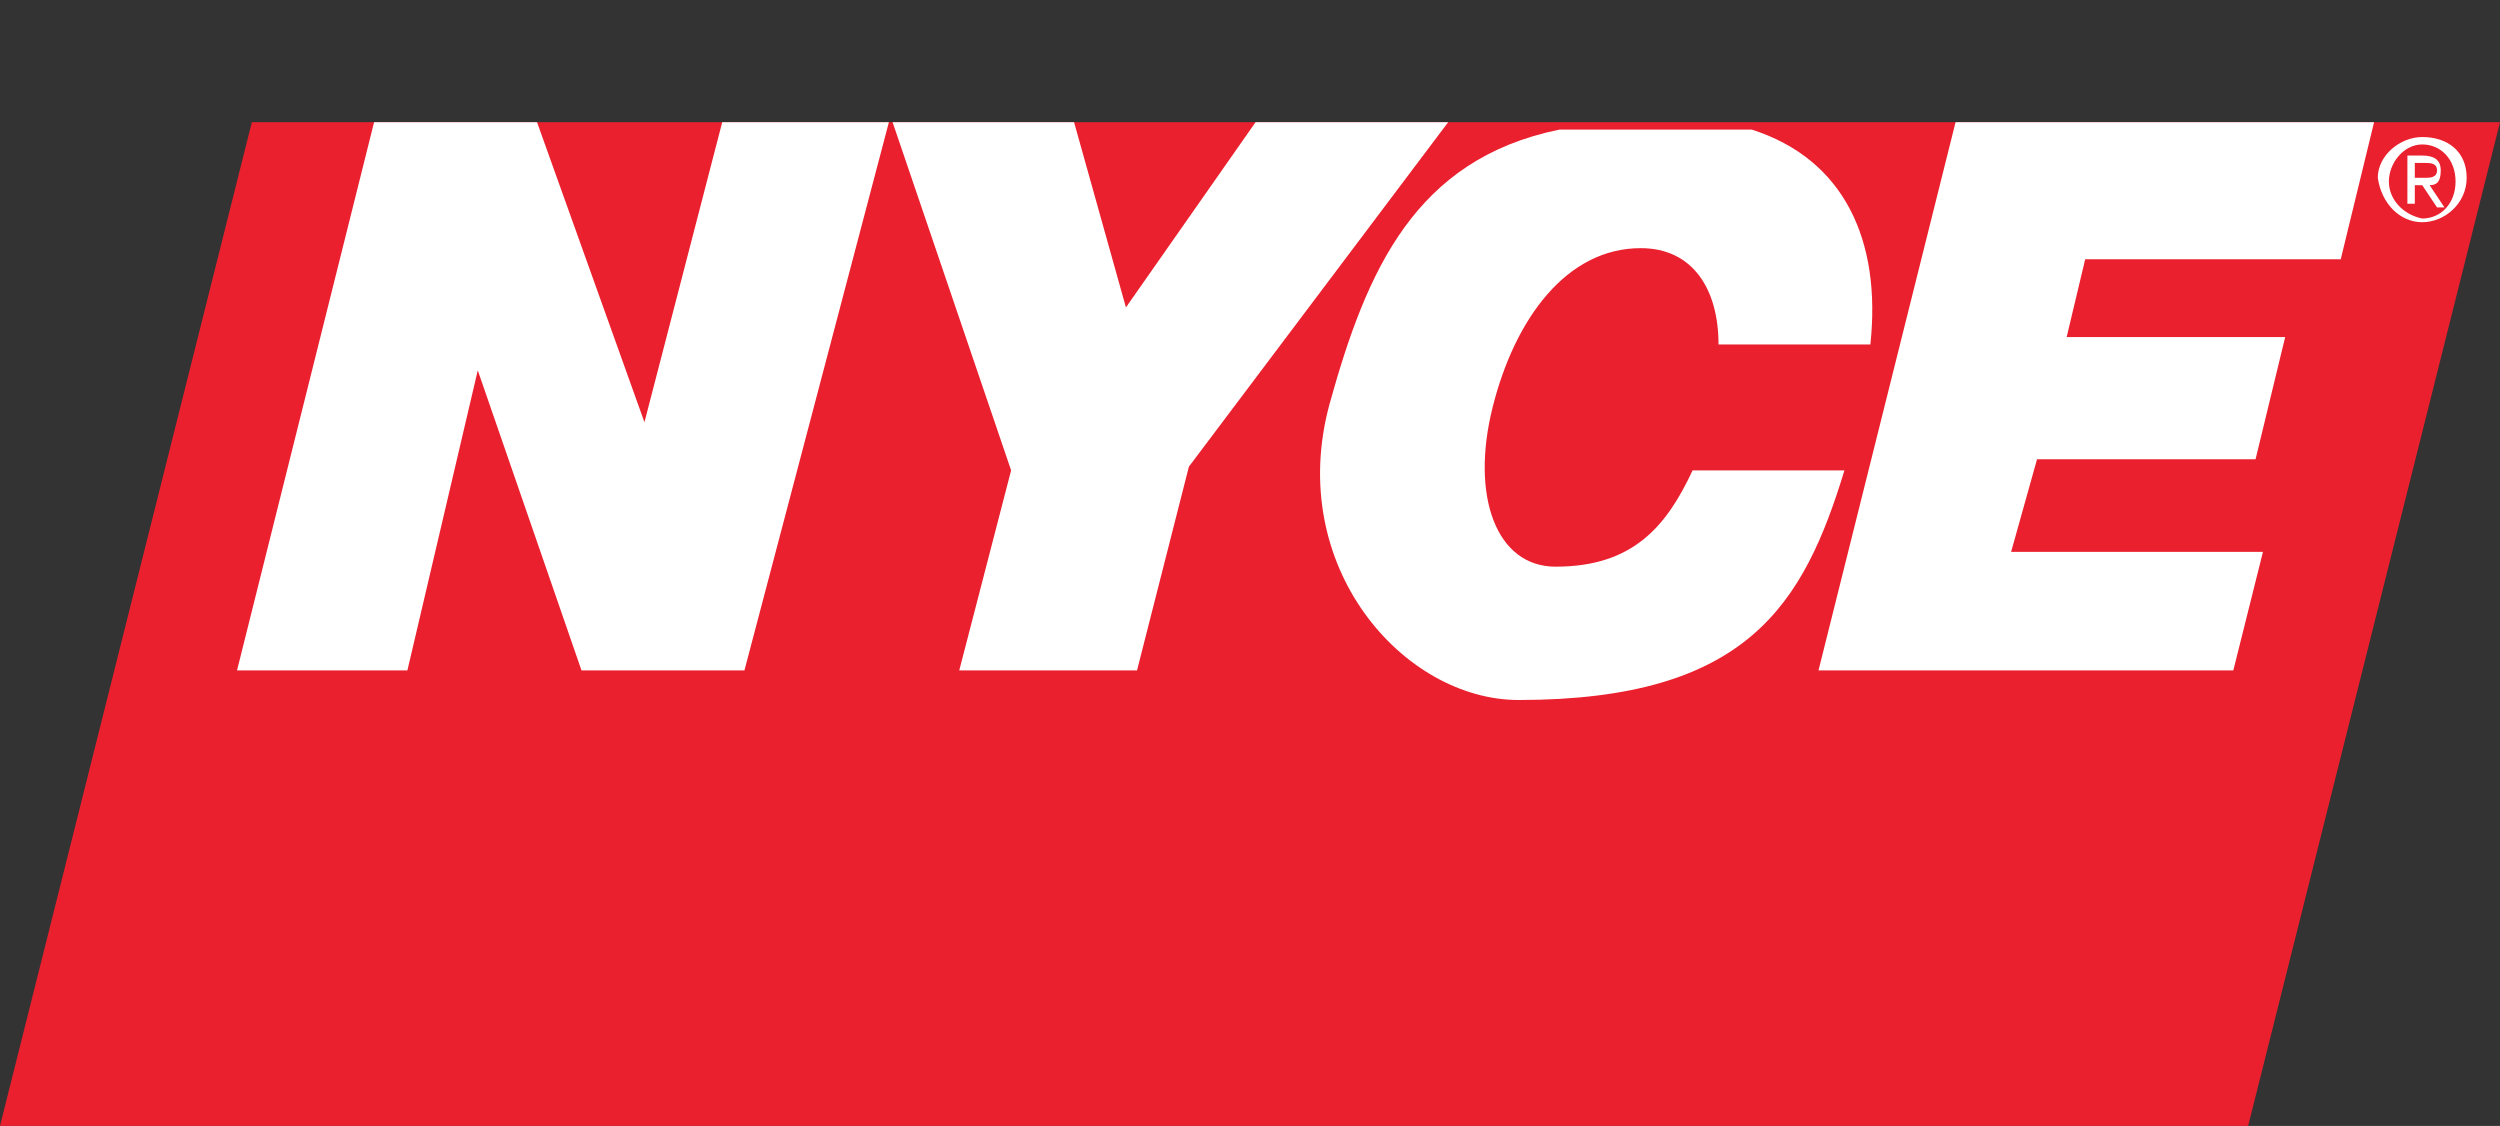
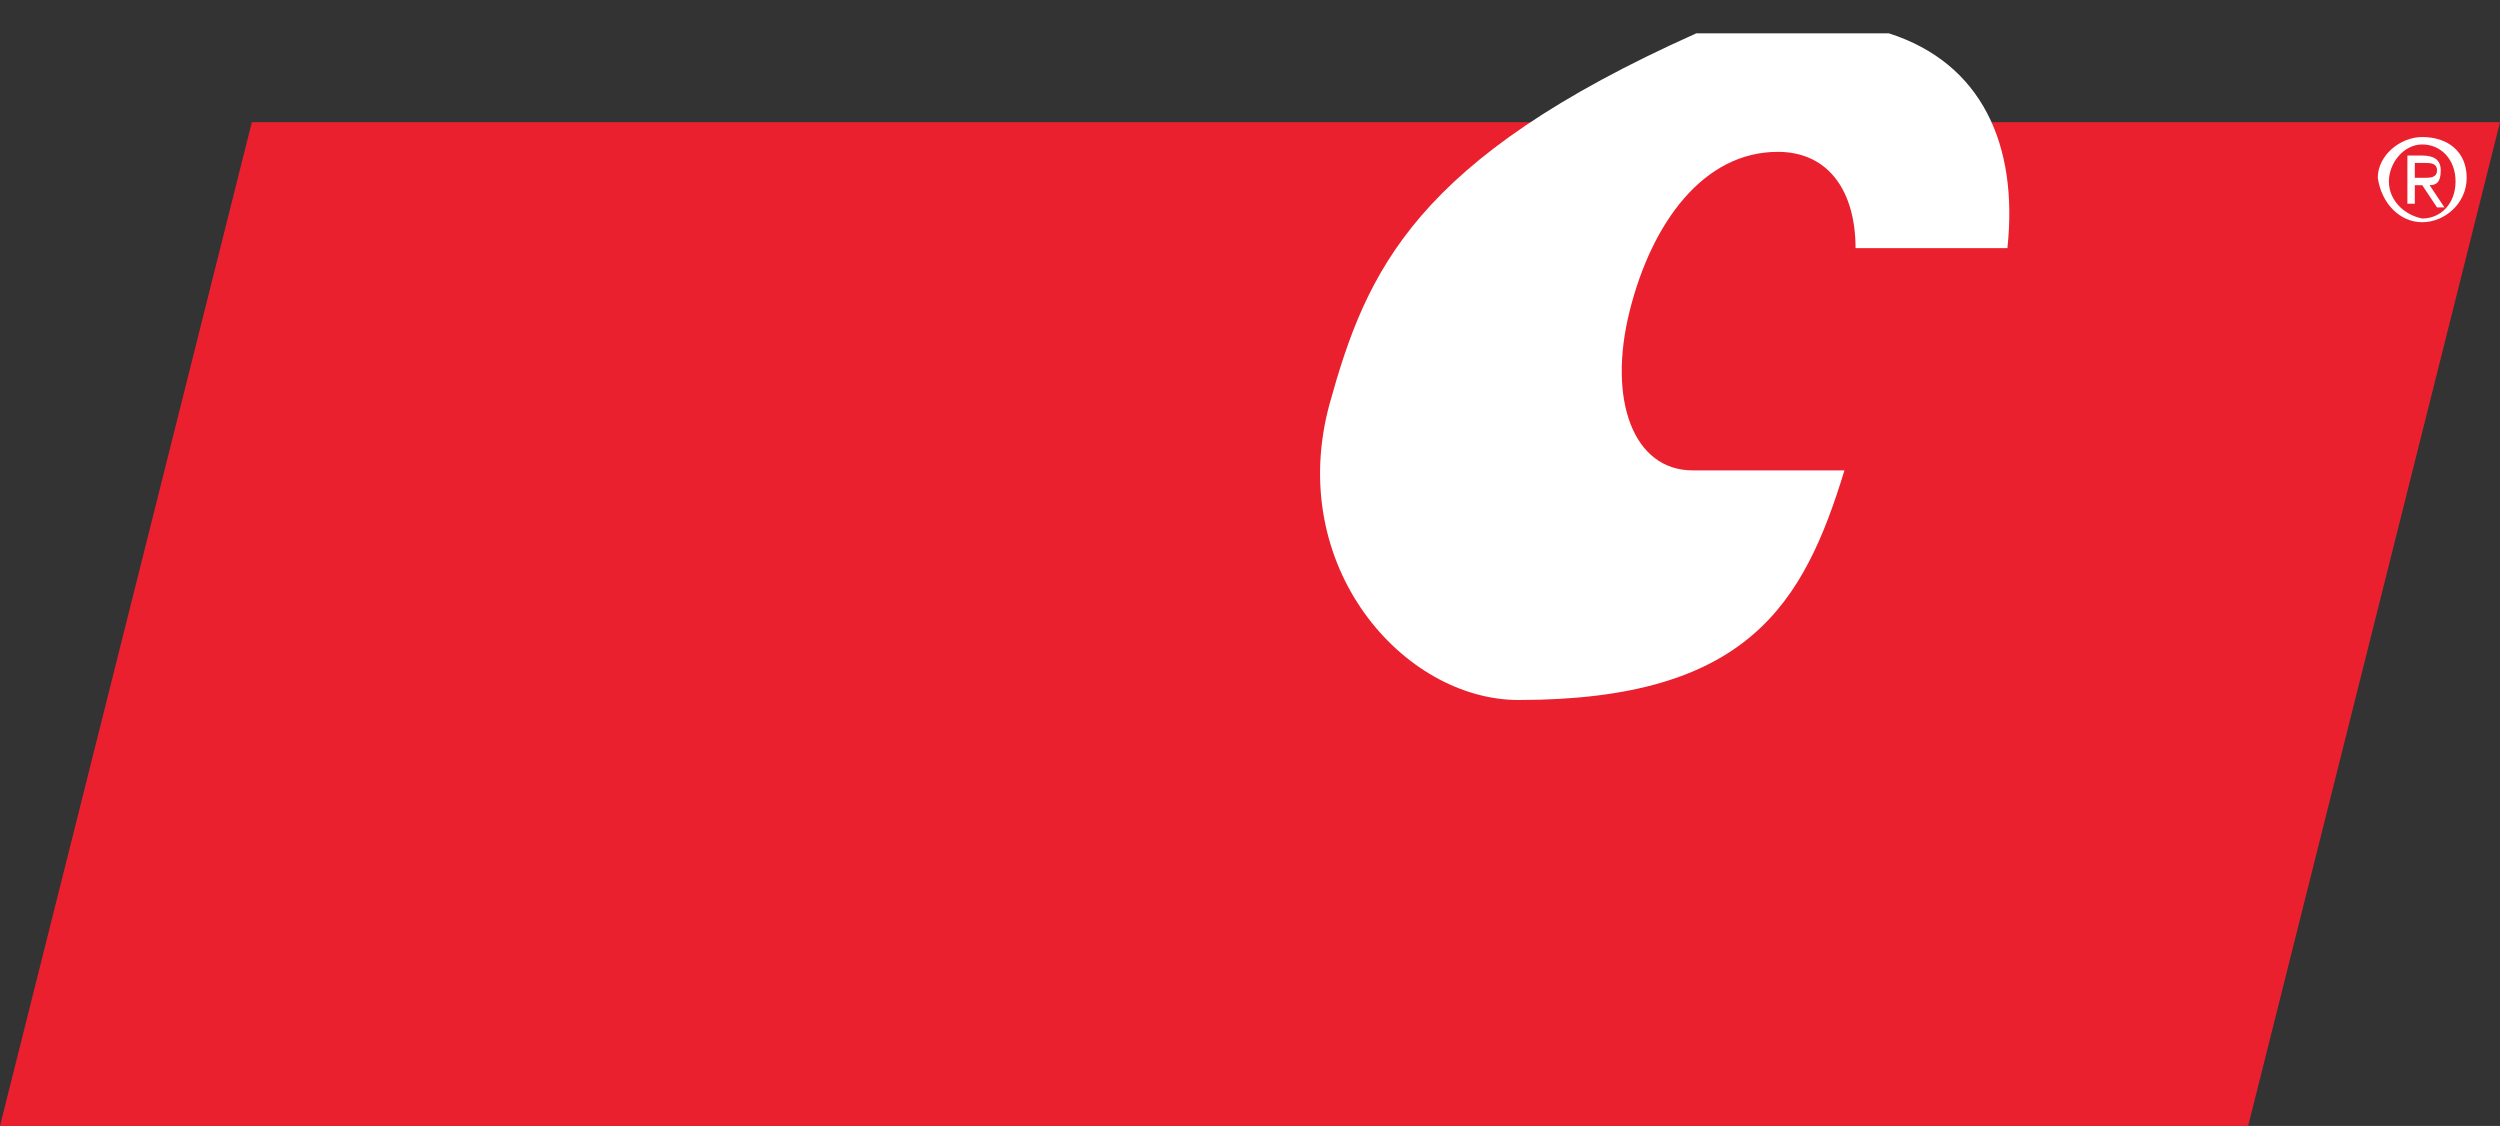
<svg xmlns="http://www.w3.org/2000/svg" version="1.1" id="Layer_1" x="0px" y="0px" viewBox="0 0 67.5 30.4" style="enable-background:new 0 0 67.5 30.4;" xml:space="preserve">
  <rect x="0" y="0" width="67.5" height="30.4" fill="#333333" stroke="none" />
  <style type="text/css">
	.st0{fill:#EB202E;}
	.st1{fill:#FFFFFF;}
</style>
  <g>
    <polygon class="st0" points="60.7,30.4 67.5,3.3 6.8,3.3 0,30.4  " />
-     <polygon class="st1" points="19.5,3.3 17.4,11.4 14.5,3.3 10.1,3.3 6.4,18.1 11,18.1 12.9,10 15.7,18.1 20.1,18.1 24,3.3  " />
-     <polygon class="st1" points="39.1,3.3 33.9,3.3 30.4,8.3 29,3.3 24.1,3.3 27.3,12.7 25.9,18.1 30.7,18.1 32.1,12.6  " />
-     <polygon class="st1" points="60.9,12.4 61.7,9.1 55.8,9.1 56.3,7 63.2,7 64.1,3.3 52.8,3.3 49.1,18.1 60.3,18.1 61.1,14.9    54.3,14.9 55,12.4  " />
    <path class="st1" d="M64.5,4.9c0-0.5,0.4-1,0.9-1s0.9,0.4,0.9,1s-0.4,1-0.9,1C64.9,5.8,64.5,5.4,64.5,4.9 M65.4,6   c0.6,0,1.2-0.5,1.2-1.2s-0.5-1.1-1.2-1.1c-0.6,0-1.2,0.5-1.2,1.1C64.3,5.5,64.8,6,65.4,6 M65.2,5h0.2l0.4,0.6H66L65.6,5   c0.2,0,0.3-0.1,0.3-0.4c0-0.3-0.2-0.4-0.5-0.4H65v1.3h0.2V5z M65.2,4.8V4.4h0.3c0.1,0,0.3,0,0.3,0.2c0,0.2-0.2,0.2-0.3,0.2   C65.4,4.8,65.2,4.8,65.2,4.8z" />
-     <path class="st1" d="M35.9,10.9c-1.2,4.4,2,8,5.1,8c6.2,0,7.7-2.6,8.8-6.2h-4.1c-0.7,1.5-1.6,2.6-3.7,2.6c-1.6,0-2.3-1.9-1.7-4.3   s2-4.3,4-4.3c1.4,0,2.1,1.1,2.1,2.6h4.1c0.3-2.8-0.7-5-3.2-5.8h-5.2C38.2,4.3,36.9,7.3,35.9,10.9" />
+     <path class="st1" d="M35.9,10.9c-1.2,4.4,2,8,5.1,8c6.2,0,7.7-2.6,8.8-6.2h-4.1c-1.6,0-2.3-1.9-1.7-4.3   s2-4.3,4-4.3c1.4,0,2.1,1.1,2.1,2.6h4.1c0.3-2.8-0.7-5-3.2-5.8h-5.2C38.2,4.3,36.9,7.3,35.9,10.9" />
  </g>
</svg>